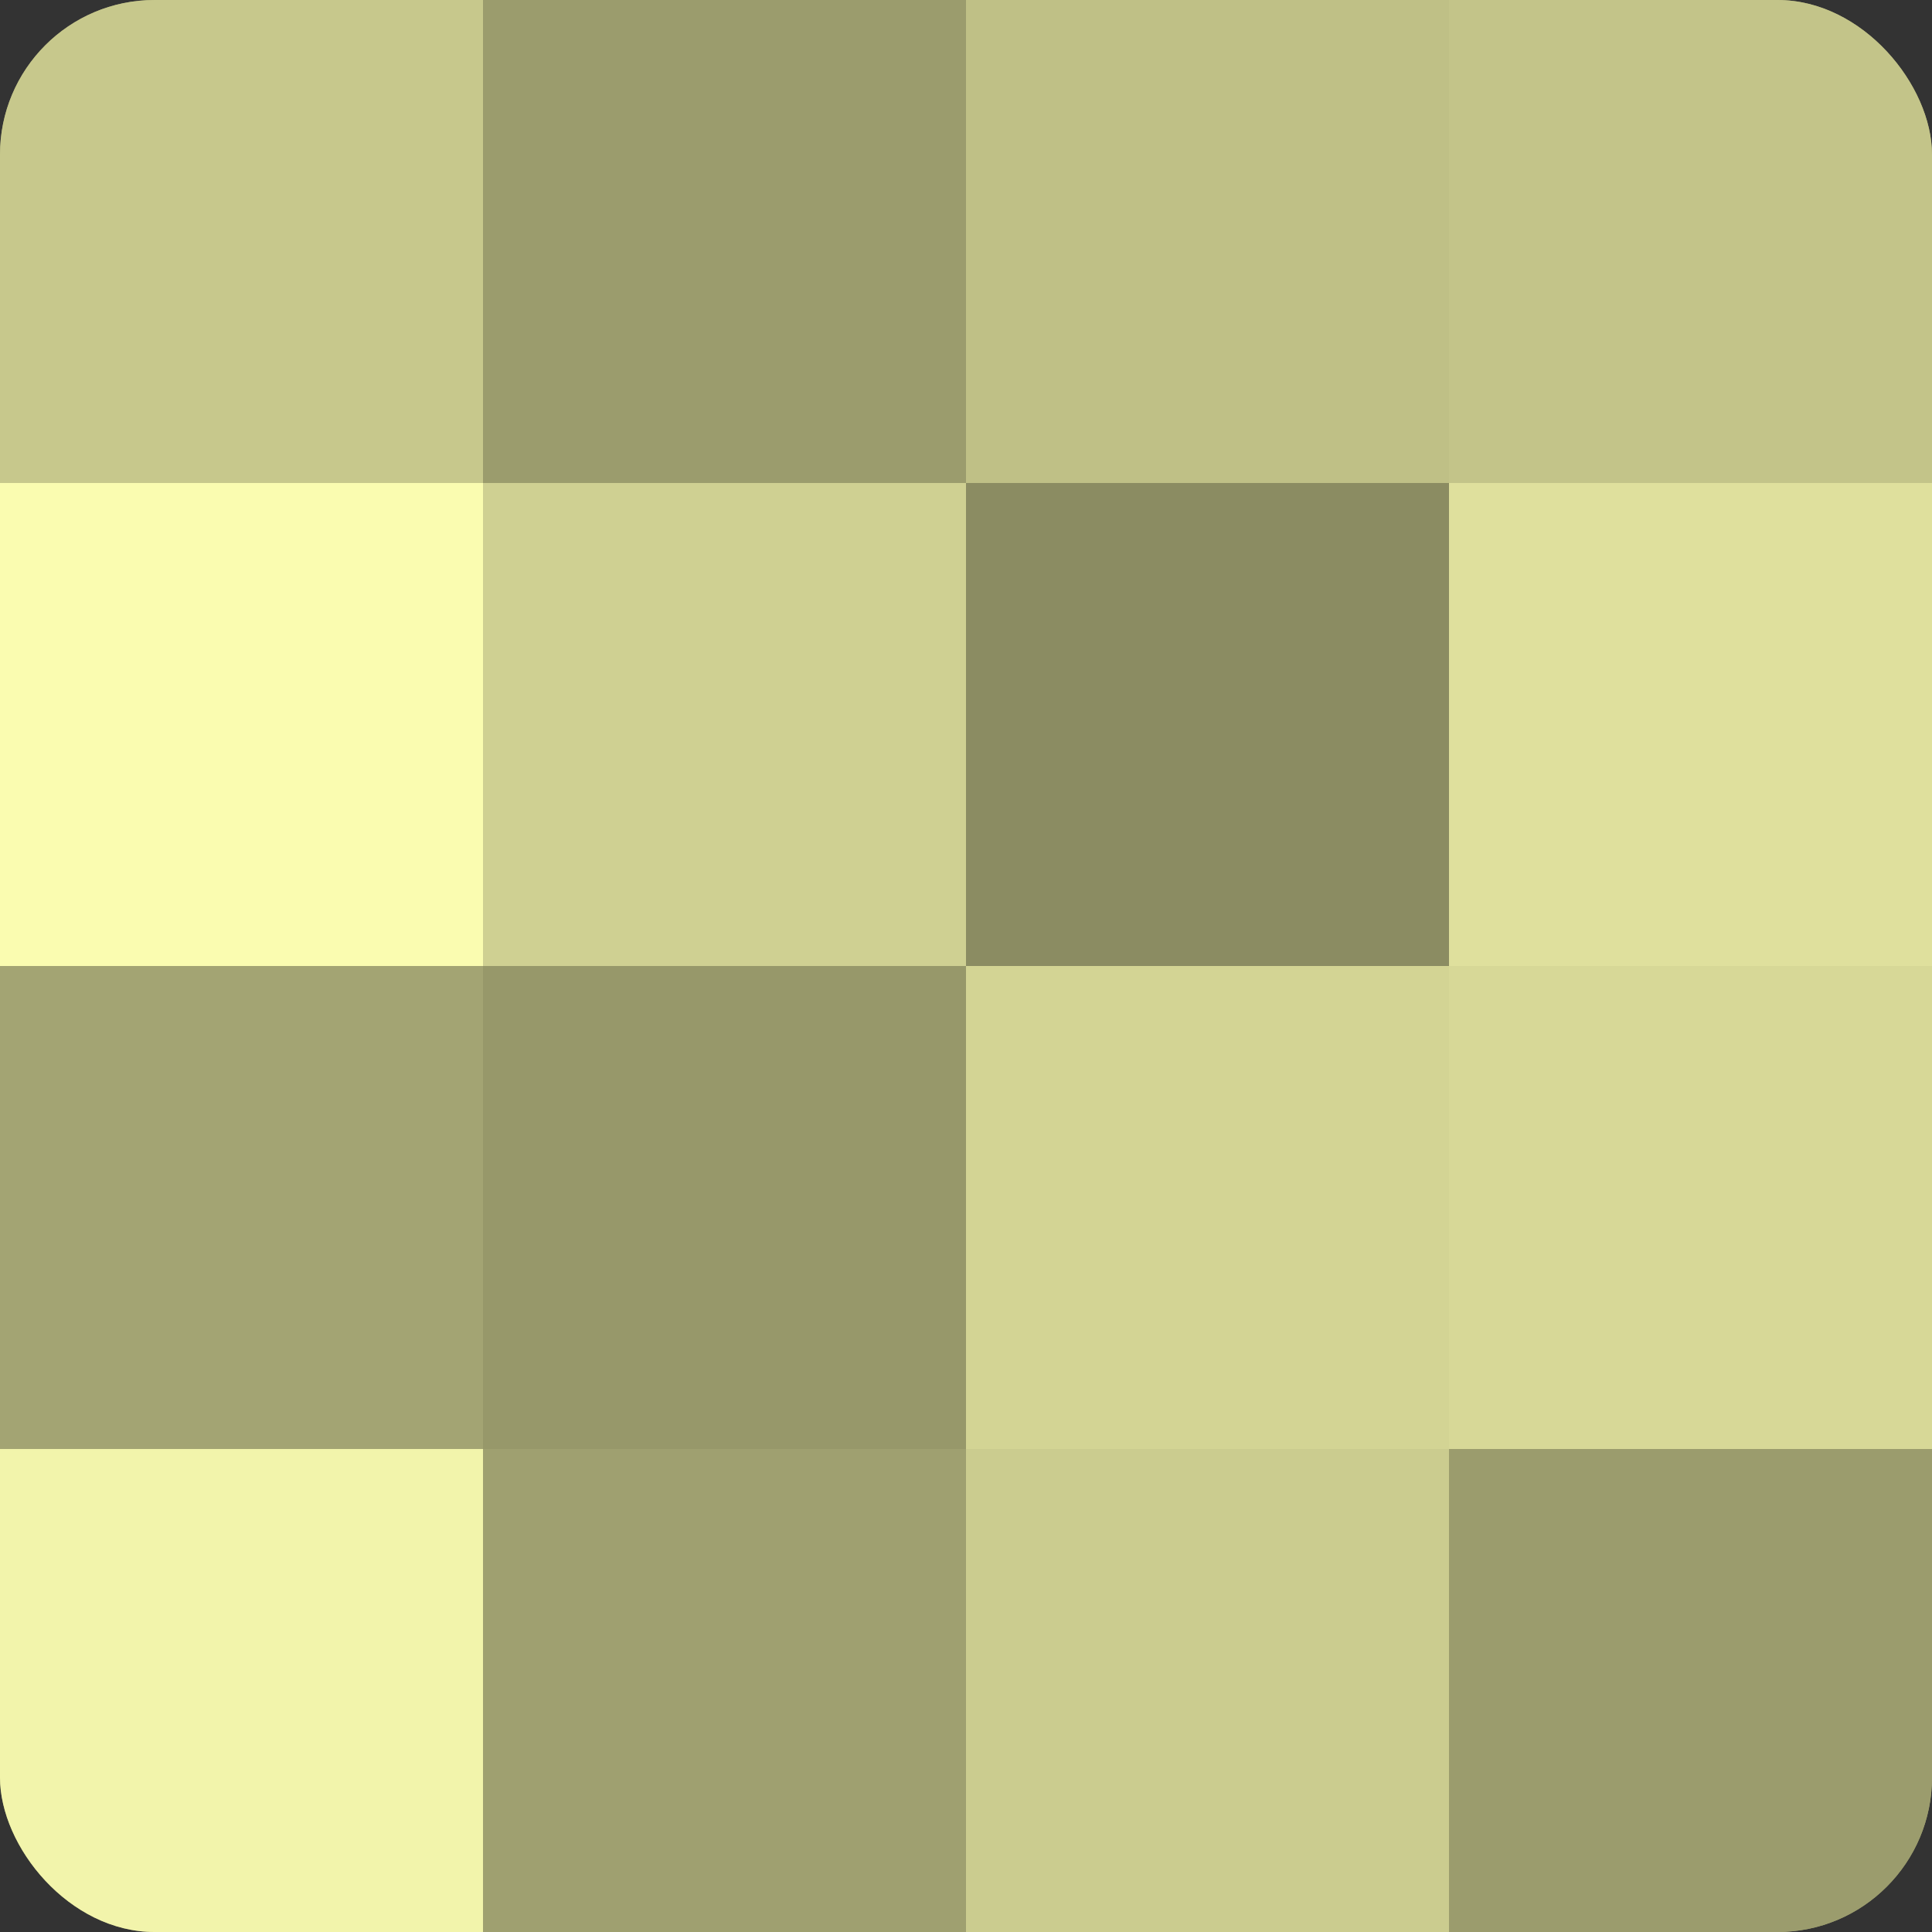
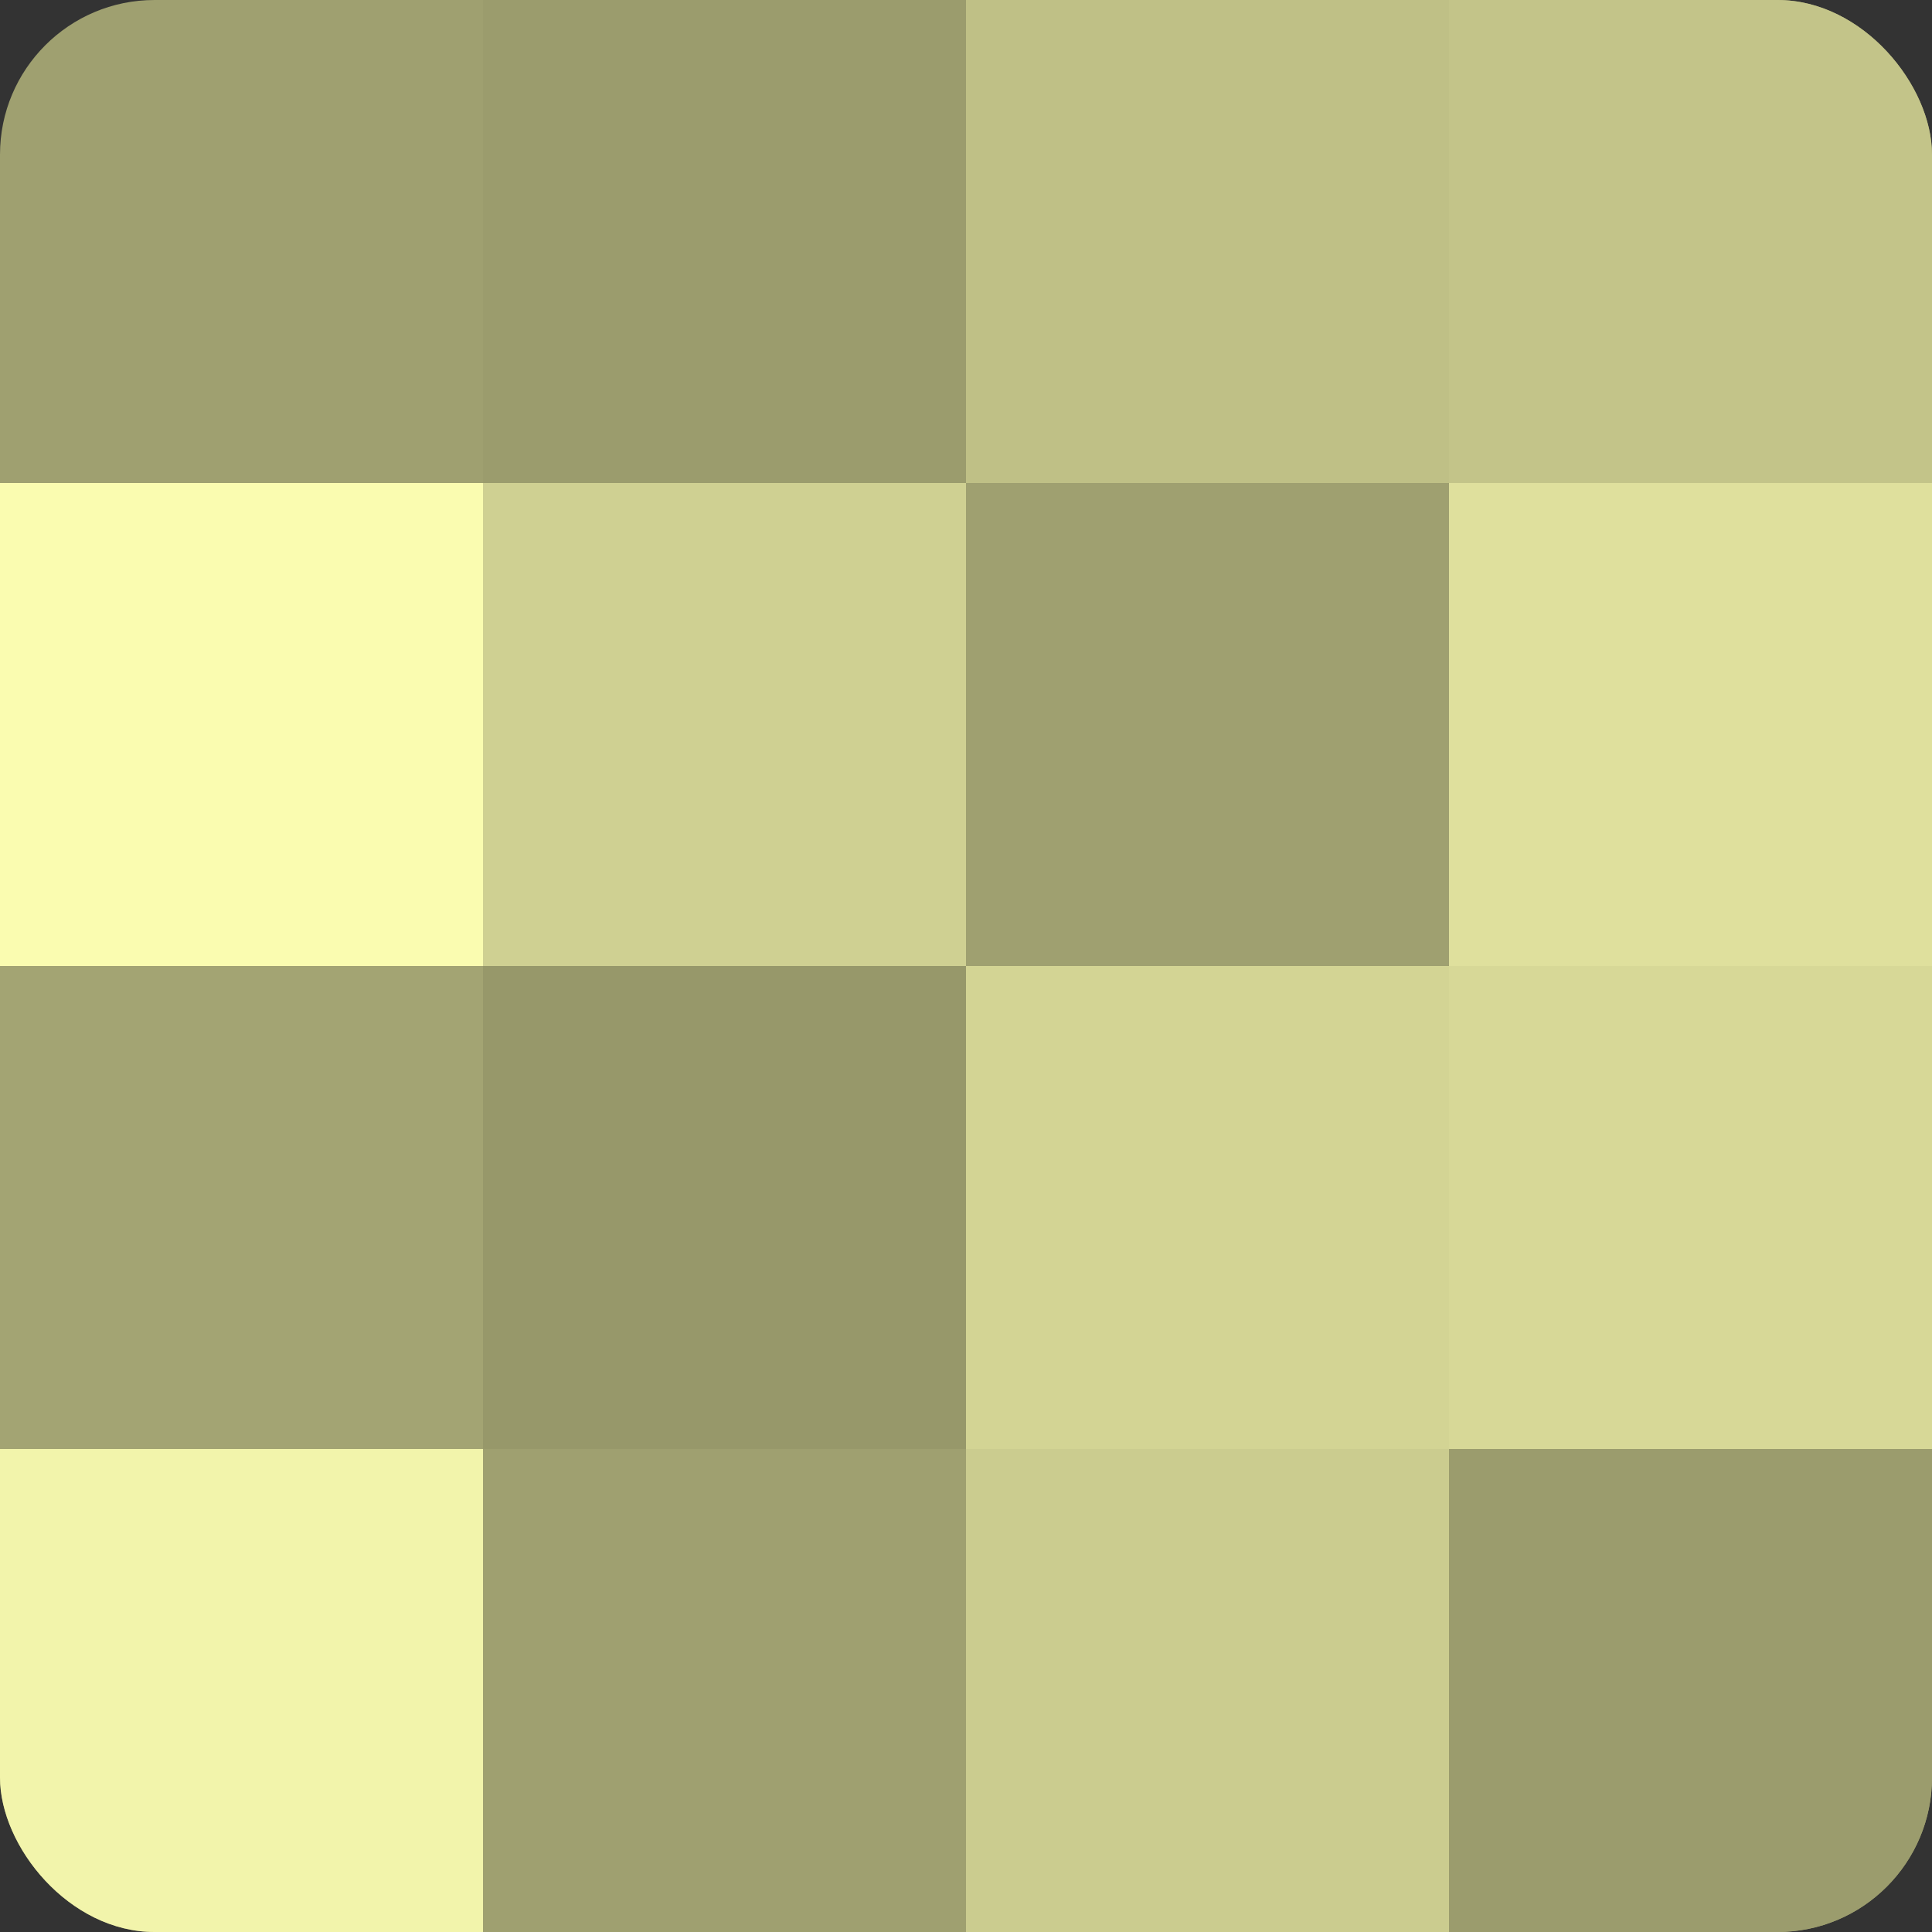
<svg xmlns="http://www.w3.org/2000/svg" width="60" height="60" viewBox="0 0 100 100" preserveAspectRatio="xMidYMid meet">
  <rect x="0" y="0" width="100" height="100" fill="#333333" stroke="none" />
  <defs>
    <clipPath id="c" width="100" height="100">
      <rect width="100" height="100" rx="8" ry="8" />
    </clipPath>
  </defs>
  <g clip-path="url(#c)">
    <rect width="100" height="100" fill="#9fa070" />
-     <rect width="25" height="25" fill="#c7c88c" />
    <rect y="25" width="25" height="25" fill="#fafcb0" />
    <rect y="50" width="25" height="25" fill="#a3a473" />
    <rect y="75" width="25" height="25" fill="#f2f4ab" />
    <rect x="25" width="25" height="25" fill="#9b9c6d" />
    <rect x="25" y="25" width="25" height="25" fill="#cfd092" />
    <rect x="25" y="50" width="25" height="25" fill="#97986a" />
    <rect x="25" y="75" width="25" height="25" fill="#9fa070" />
    <rect x="50" width="25" height="25" fill="#bfc086" />
-     <rect x="50" y="25" width="25" height="25" fill="#8b8c62" />
    <rect x="50" y="50" width="25" height="25" fill="#d3d494" />
    <rect x="50" y="75" width="25" height="25" fill="#cbcc8f" />
    <rect x="75" width="25" height="25" fill="#c3c489" />
    <rect x="75" y="25" width="25" height="25" fill="#dfe09d" />
    <rect x="75" y="50" width="25" height="25" fill="#d7d897" />
    <rect x="75" y="75" width="25" height="25" fill="#9b9c6d" />
  </g>
</svg>